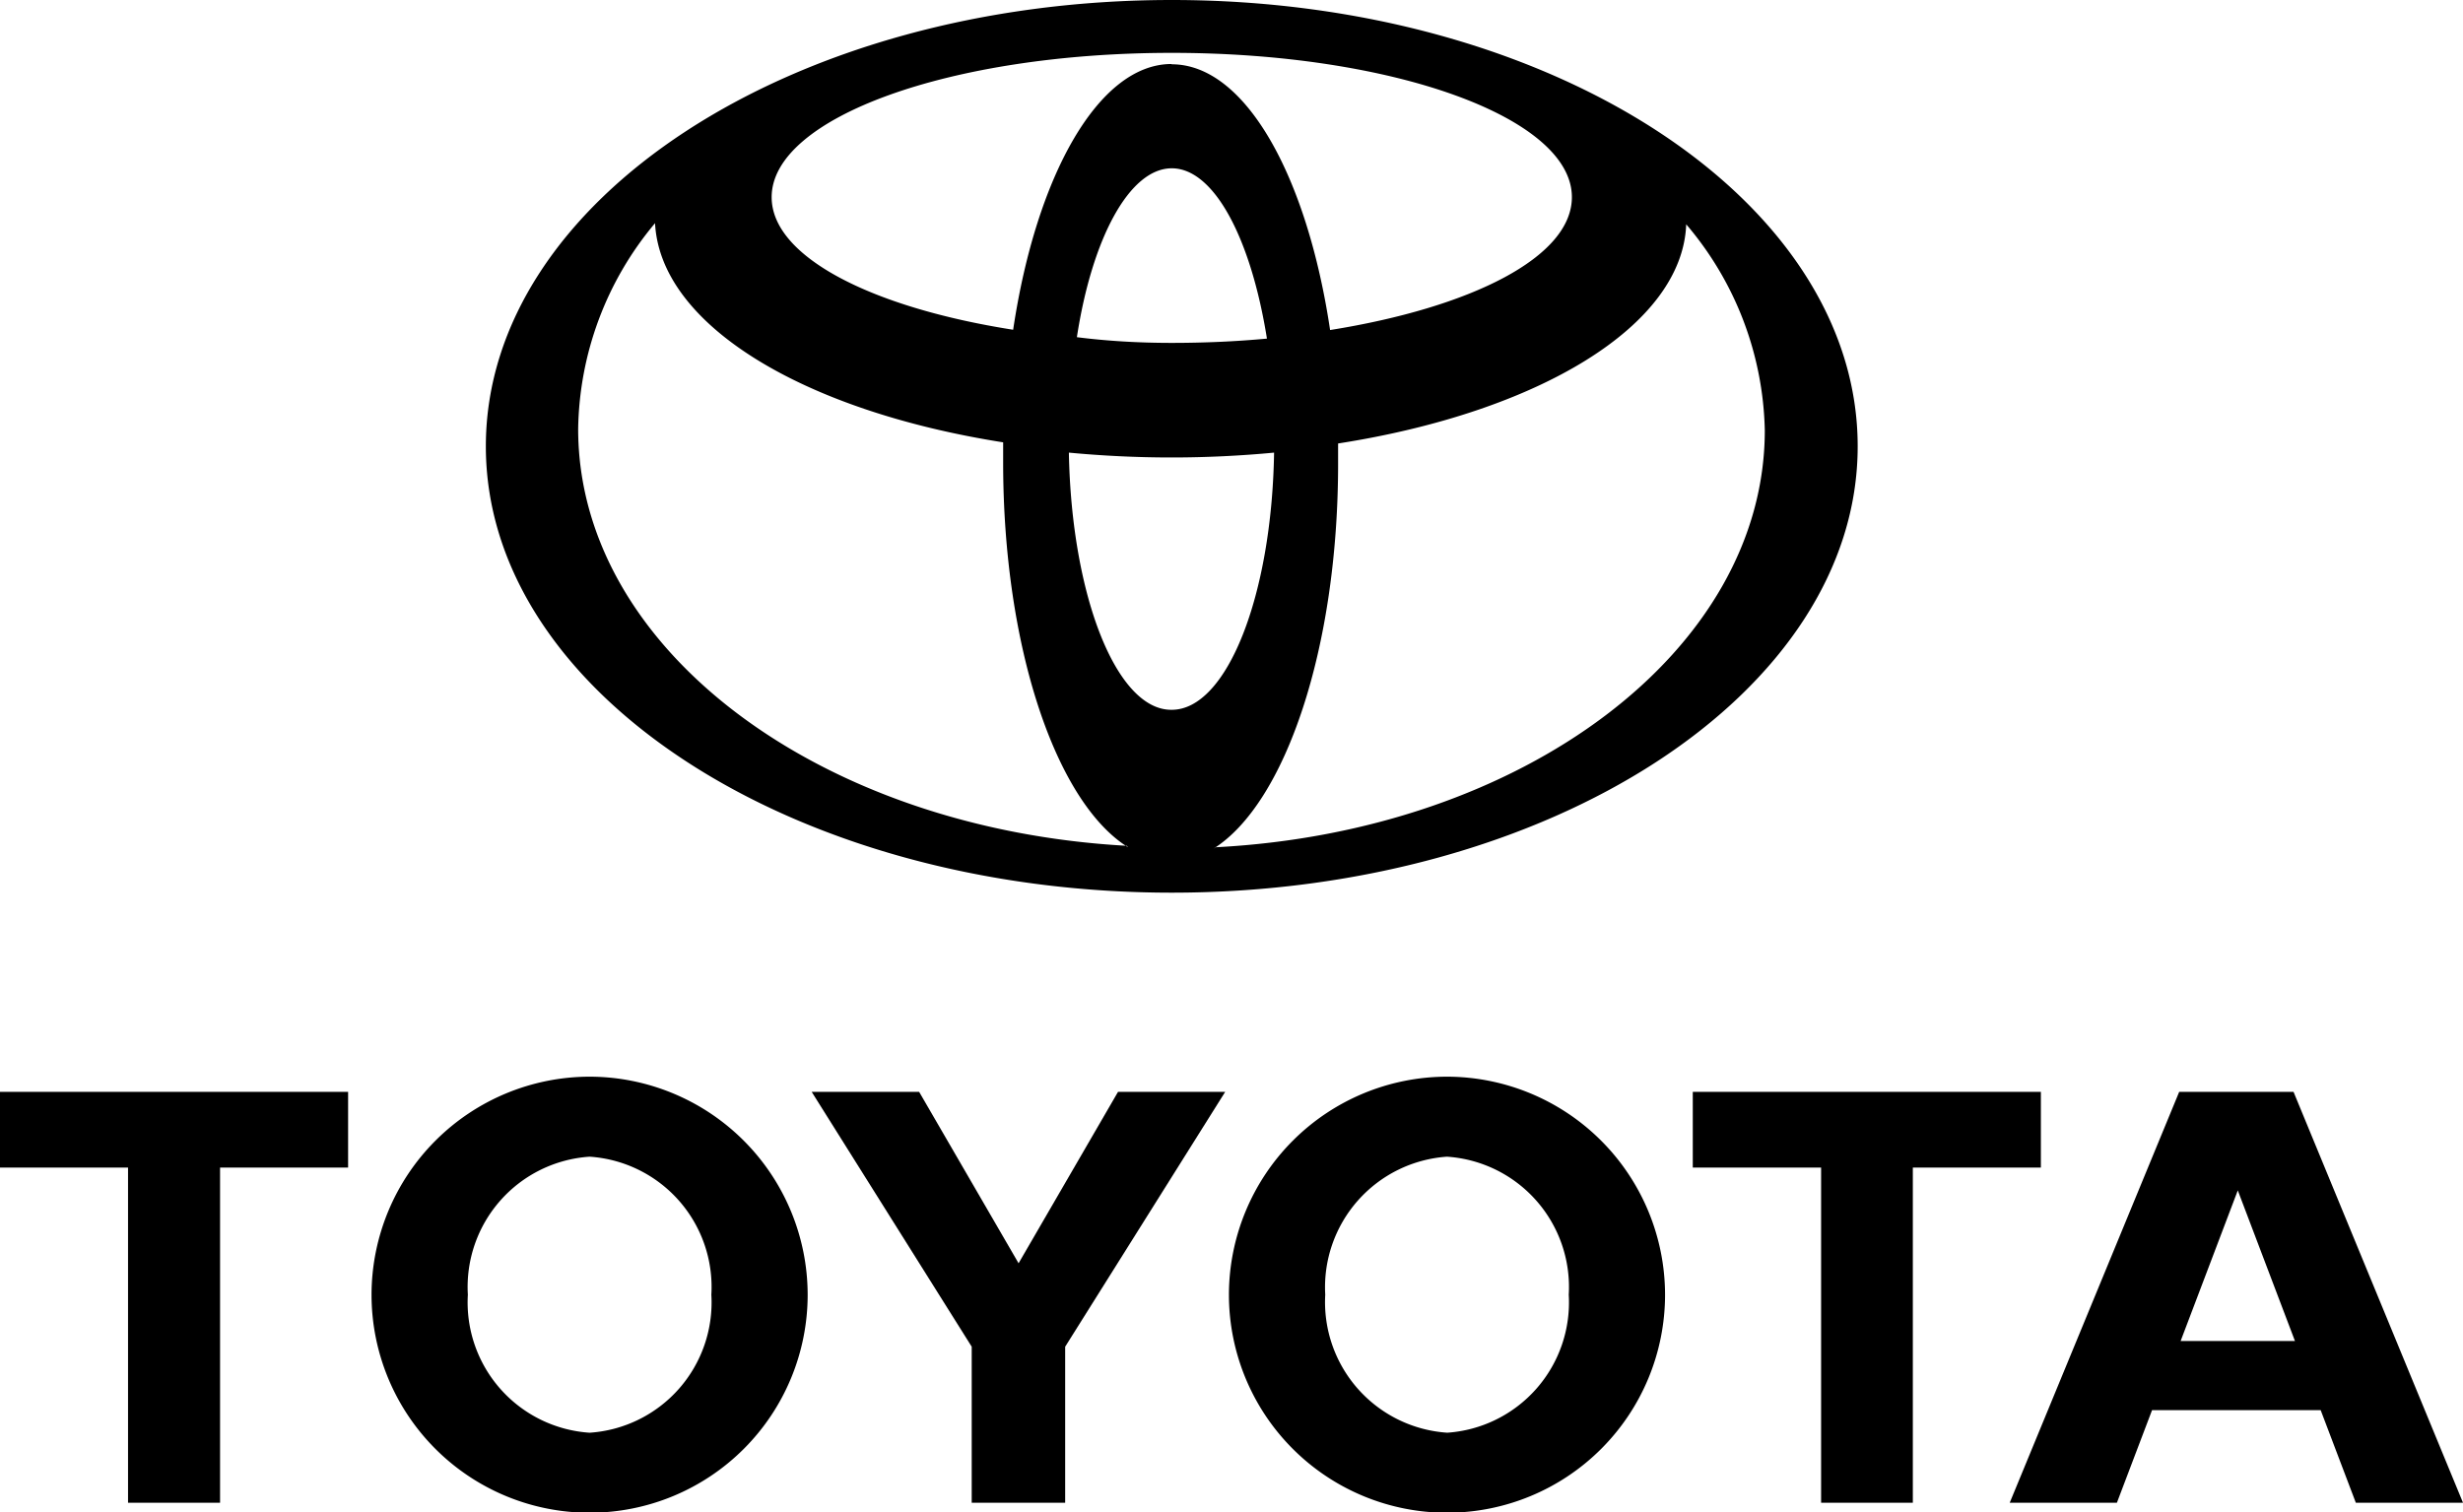
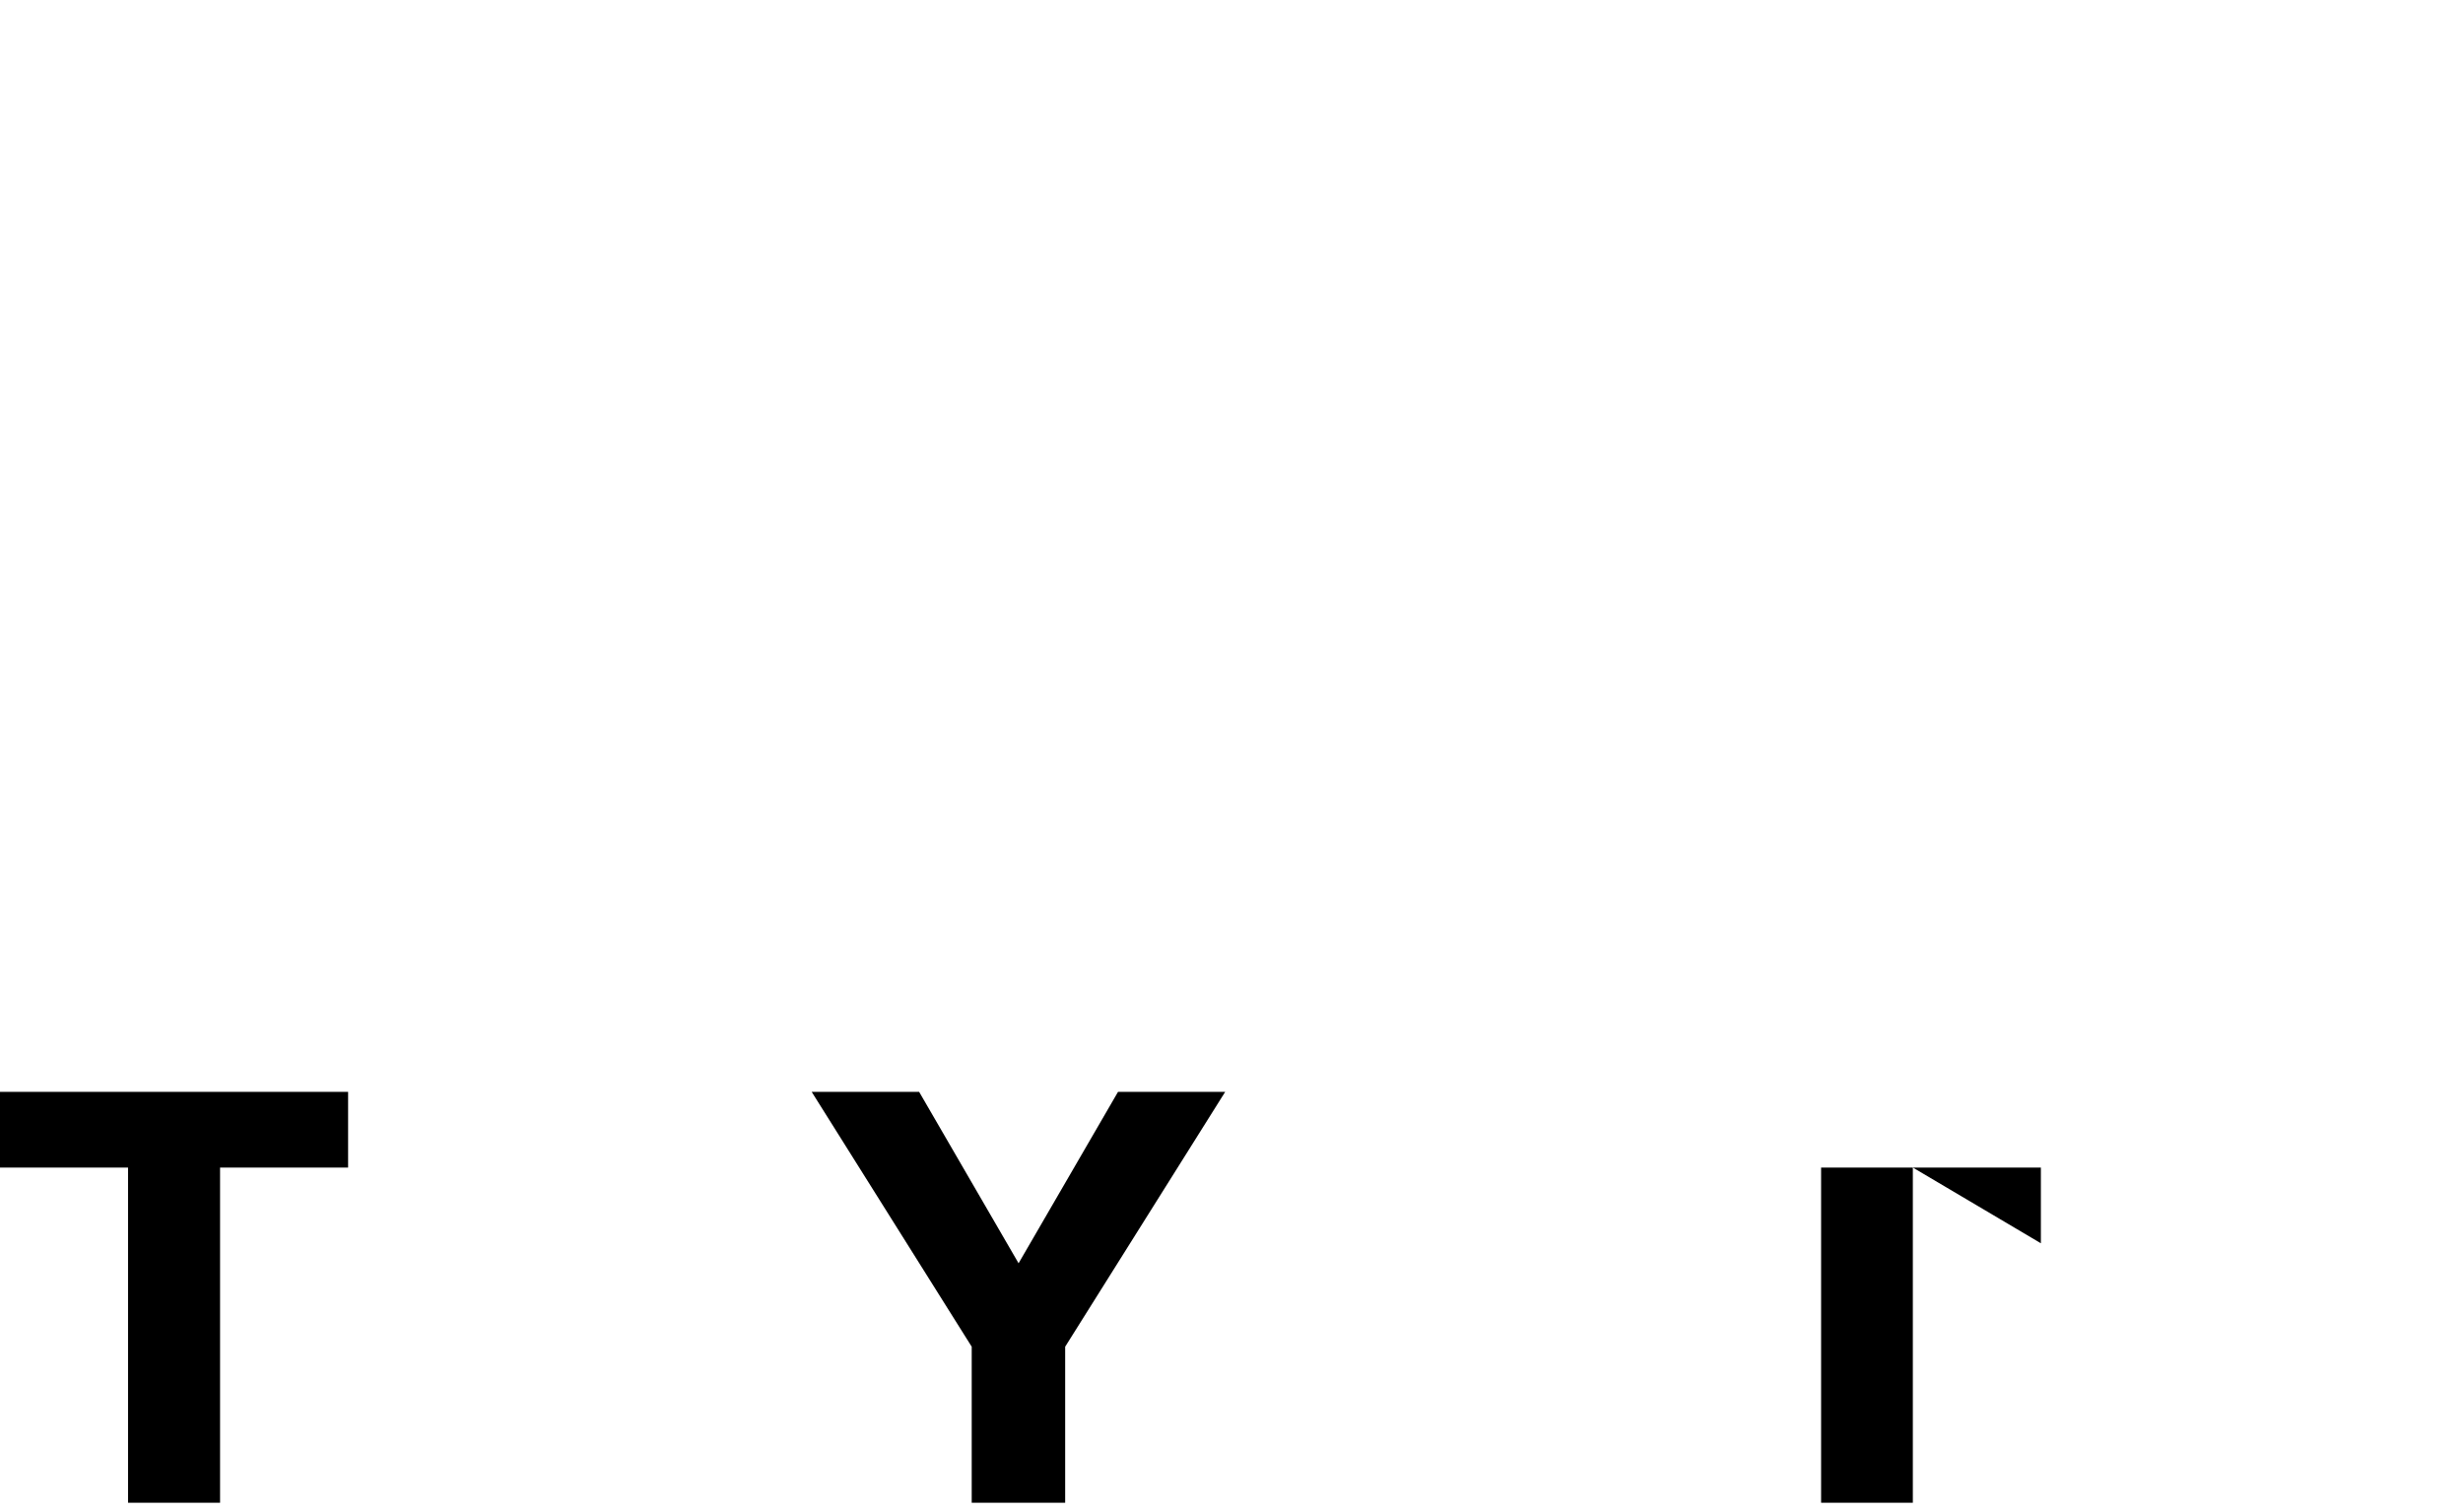
<svg xmlns="http://www.w3.org/2000/svg" id="Vrstva_1" data-name="Vrstva 1" viewBox="0 0 86.18 52.93">
  <defs>
    <style>.cls-1{fill-rule:evenodd;}</style>
  </defs>
  <g id="Group_125" data-name="Group 125">
-     <path id="Path_78" data-name="Path 78" class="cls-1" d="M39.47,29.65c-2.52-1.57-4.37-7-4.37-13.47,0-.23,0-.47,0-.7h0c-7-1.1-12-4.11-12.18-7.67h0l0,0h0a11.45,11.45,0,0,0-2.69,7.2c0,7.71,8.47,14,19.2,14.59h0ZM17,15.62C17,7,27.73,0,41,0S65,7,65,15.62,54.22,31.24,41,31.24,17,24.25,17,15.62ZM41,2.25c2.56,0,4.73,3.88,5.54,9.3h0C51.48,10.76,55,9,55,6.9c0-2.79-6.27-5.05-14-5.05S27,4.11,27,6.9c0,2.08,3.48,3.86,8.45,4.64h0c.81-5.42,3-9.3,5.54-9.3Zm1.55,27.4c10.74-.56,19.2-6.88,19.2-14.59A11.47,11.47,0,0,0,59,7.85h0l0,0h0c-.13,3.56-5.18,6.58-12.18,7.67h0c0,.24,0,.47,0,.71,0,6.46-1.85,11.89-4.36,13.47h0ZM41,12q1.72,0,3.33-.15h0C43.77,8.34,42.48,5.89,41,5.89s-2.79,2.45-3.32,5.91h0Q39.25,12,41,12Zm0,12.84c1.93,0,3.5-4,3.58-9h0c-1.16.11-2.36.17-3.59.17s-2.43-.06-3.59-.17h0c.09,5,1.66,9,3.58,9Z" transform="translate(0 0)" />
-     <path id="Path_79" data-name="Path 79" class="cls-1" d="M43,45.31a7.64,7.64,0,0,1,7.63-7.63h0a7.64,7.64,0,0,1,7.63,7.63h0a7.63,7.63,0,0,1-15.26,0Zm7.63,4.83a4.57,4.57,0,0,0,4.26-4.83,4.57,4.57,0,0,0-4.26-4.83,4.58,4.58,0,0,0-4.26,4.83A4.58,4.58,0,0,0,50.65,50.14Z" transform="translate(0 0)" />
-     <path id="Path_80" data-name="Path 80" class="cls-1" d="M66.93,40.86V52.59H63.72V40.86H59.23V38.21H71.41v2.65Z" transform="translate(0 0)" />
-     <path id="Path_81" data-name="Path 81" class="cls-1" d="M75.3,49.35h0l-1.23,3.24H70.32l5.93-14.38h4l5.93,14.38H82.43L81.2,49.35H75.3Zm3-2.42h2l-2-5.27h0l-2,5.27Z" transform="translate(0 0)" />
+     <path id="Path_80" data-name="Path 80" class="cls-1" d="M66.93,40.86V52.59H63.72V40.86H59.23H71.41v2.65Z" transform="translate(0 0)" />
    <path id="Path_82" data-name="Path 82" class="cls-1" d="M7.7,40.86V52.59H4.48V40.86H0V38.21H12.18v2.65Z" transform="translate(0 0)" />
-     <path id="Path_83" data-name="Path 83" class="cls-1" d="M13,45.31a7.64,7.64,0,0,1,7.63-7.63h0a7.64,7.64,0,0,1,7.63,7.63h0a7.63,7.63,0,0,1-15.26,0Zm7.63,4.83a4.57,4.57,0,0,0,4.26-4.83,4.57,4.57,0,0,0-4.26-4.83,4.57,4.57,0,0,0-4.26,4.83A4.57,4.57,0,0,0,20.63,50.14Z" transform="translate(0 0)" />
    <path id="Path_84" data-name="Path 84" class="cls-1" d="M35.64,52.59h1.63V47.13l5.6-8.92H39.12l-3.48,6-3.48-6H28.4L34,47.13v5.46Z" transform="translate(0 0)" />
  </g>
</svg>